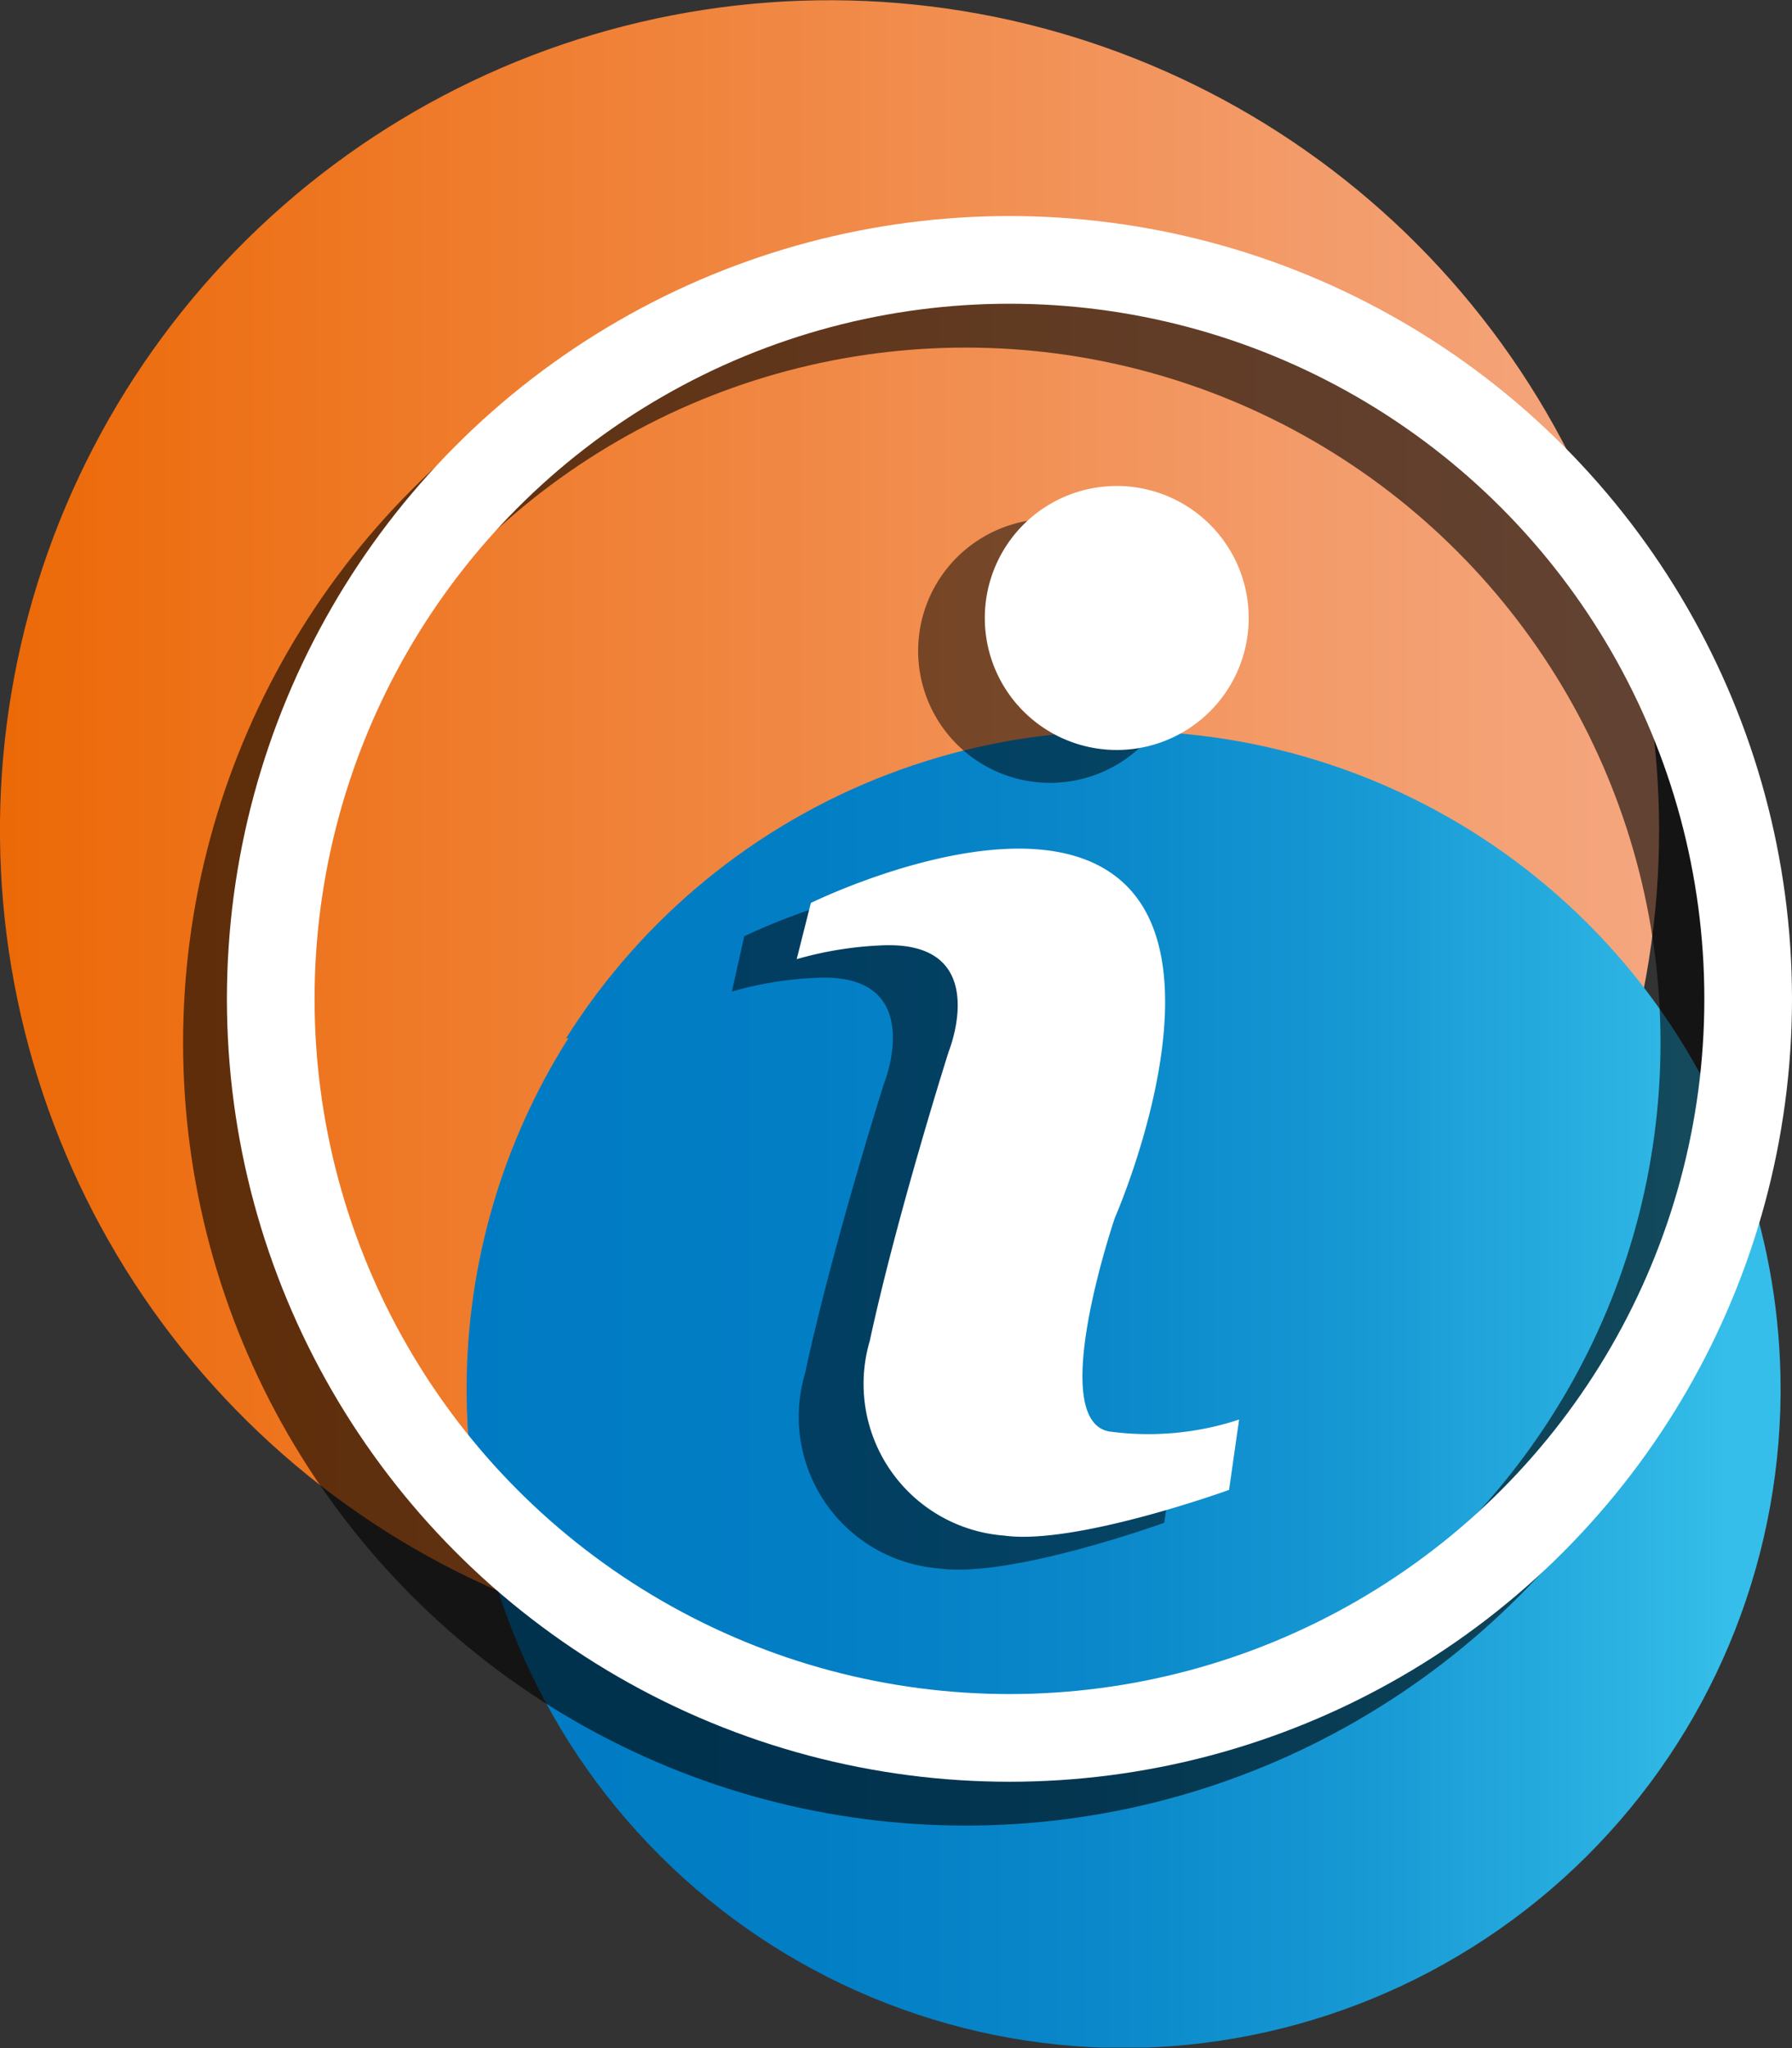
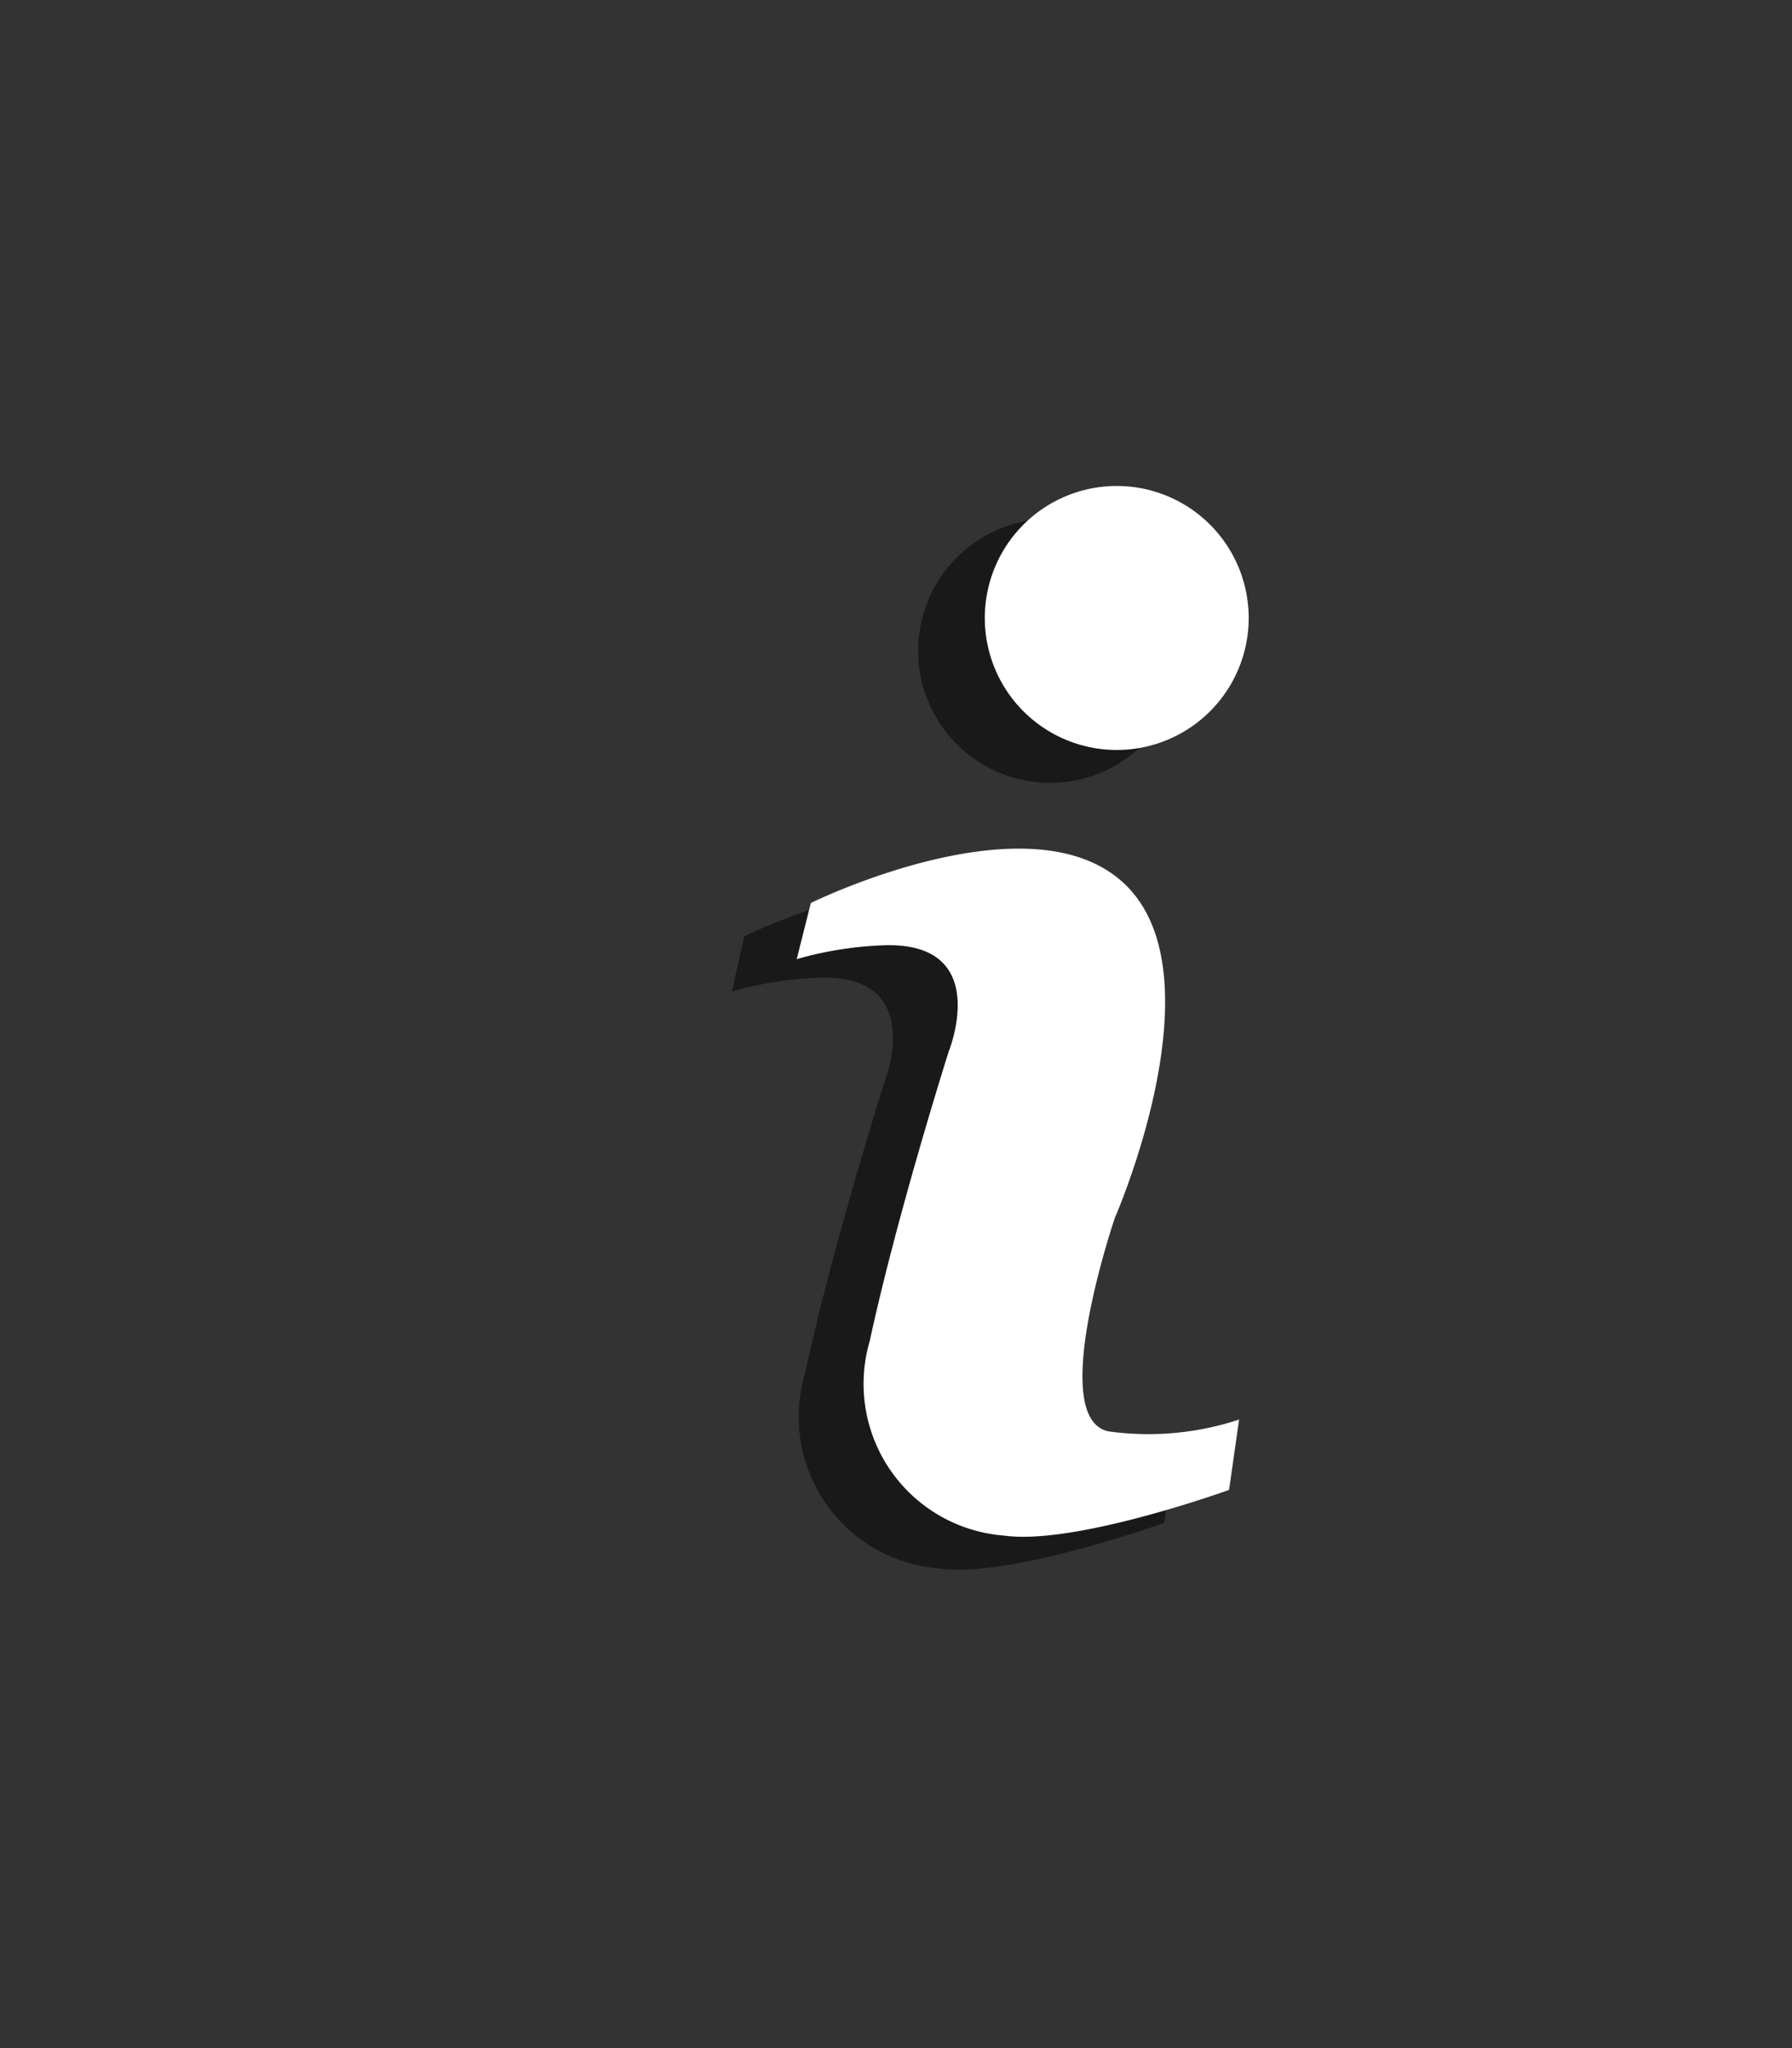
<svg xmlns="http://www.w3.org/2000/svg" viewBox="0 0 39.25 44.84">
  <rect x="0" y="0" width="39.25" height="44.84" fill="#333333" stroke="none" />
  <defs>
    <style>.cls-1,.cls-15,.cls-16{fill:none;}.cls-2{isolation:isolate;}.cls-10,.cls-13,.cls-3{mix-blend-mode:multiply;}.cls-4{clip-path:url(#clip-path);}.cls-5{clip-path:url(#clip-path-2);}.cls-6{fill:url(#Sfumatura_senza_nome_7);}.cls-7{clip-path:url(#clip-path-3);}.cls-8{clip-path:url(#clip-path-4);}.cls-9{fill:url(#Sfumatura_senza_nome_8);}.cls-10{opacity:0.51;}.cls-11{clip-path:url(#clip-path-5);}.cls-12{fill:#fff;}.cls-13{opacity:0.6;}.cls-14{clip-path:url(#clip-path-7);}.cls-15{stroke:#000;}.cls-15,.cls-16{stroke-miterlimit:10;stroke-width:1.92px;}.cls-16{stroke:#fff;}</style>
    <clipPath id="clip-path" transform="translate(0 0)">
-       <rect class="cls-1" width="36.35" height="36.35" />
-     </clipPath>
+       </clipPath>
    <clipPath id="clip-path-2" transform="translate(0 0)">
      <path class="cls-1" d="M0,18v.35A18.17,18.17,0,1,0,0,18" />
    </clipPath>
    <linearGradient id="Sfumatura_senza_nome_7" x1="-184.26" y1="322.52" x2="-183.26" y2="322.52" gradientTransform="matrix(36.35, 0, 0, -36.35, 6698.06, 11742.5)" gradientUnits="userSpaceOnUse">
      <stop offset="0" stop-color="#ec6907" />
      <stop offset="0.3" stop-color="#ef7d2f" />
      <stop offset="0.77" stop-color="#f39b69" />
      <stop offset="1" stop-color="#f5a780" />
    </linearGradient>
    <clipPath id="clip-path-3" transform="translate(0 0)">
-       <rect class="cls-1" x="10.22" y="16.01" width="28.83" height="28.83" />
-     </clipPath>
+       </clipPath>
    <clipPath id="clip-path-4" transform="translate(0 0)">
      <path class="cls-1" d="M12.45,22.73a14.35,14.35,0,0,0-2.23,7.6v.17A14.42,14.42,0,0,0,24.59,44.84h0A14.42,14.42,0,0,0,39,30.52v-.16a14.41,14.41,0,0,0-26.6-7.63" />
    </clipPath>
    <linearGradient id="Sfumatura_senza_nome_8" x1="-183.11" y1="323.5" x2="-182.11" y2="323.5" gradientTransform="matrix(28.83, 0, 0, -28.83, 5288.47, 9355.79)" gradientUnits="userSpaceOnUse">
      <stop offset="0" stop-color="#007bc3" />
      <stop offset="0.29" stop-color="#027ec5" />
      <stop offset="0.51" stop-color="#0a88ca" />
      <stop offset="0.71" stop-color="#1799d4" />
      <stop offset="0.9" stop-color="#2ab0e1" />
      <stop offset="0.99" stop-color="#35bee9" />
      <stop offset="1" stop-color="#35bee9" />
    </linearGradient>
    <clipPath id="clip-path-5" transform="translate(0 0)">
      <rect class="cls-1" x="16" y="11.36" width="9.89" height="23.02" />
    </clipPath>
    <clipPath id="clip-path-7" transform="translate(0 0)">
-       <rect class="cls-1" x="4.01" y="5.69" width="34.28" height="34.28" />
-     </clipPath>
+       </clipPath>
  </defs>
  <title>Risorsa 1</title>
  <g class="cls-2">
    <g id="Livello_2" data-name="Livello 2">
      <g id="Livello_1-2" data-name="Livello 1">
        <g class="cls-3">
          <g class="cls-4">
            <g class="cls-5">
-               <rect class="cls-6" width="36.35" height="36.35" />
-             </g>
+               </g>
          </g>
        </g>
        <g class="cls-3">
          <g class="cls-7">
            <g class="cls-8">
              <rect class="cls-9" x="10.22" y="16.01" width="28.83" height="28.82" />
            </g>
          </g>
        </g>
        <g class="cls-10">
          <g class="cls-11">
            <g class="cls-11">
              <path d="M16.3,20.5s4.89-2.41,6.92-.37S23,27.38,23,27.38s-1.51,4.42-.13,4.68a6.33,6.33,0,0,0,2.85-.26l-.22,1.54s-3.37,1.22-4.93,1a3.33,3.33,0,0,1-2.94-4.26c.6-2.79,1.73-6.35,1.73-6.35s1-2.46-1.51-2.32a7.83,7.83,0,0,0-1.82.3Z" transform="translate(0 0)" />
              <path d="M25.89,14.26A2.89,2.89,0,1,1,23,11.36a2.89,2.89,0,0,1,2.9,2.89" transform="translate(0 0)" />
            </g>
          </g>
        </g>
        <path class="cls-12" d="M17.76,19.77s4.89-2.41,6.92-.37-.26,7.26-.26,7.26-1.51,4.42-.13,4.68a6.34,6.34,0,0,0,2.85-.26l-.22,1.54s-3.37,1.22-4.93,1a3.33,3.33,0,0,1-2.94-4.26c.6-2.78,1.73-6.34,1.73-6.34s1-2.46-1.51-2.32a7.89,7.89,0,0,0-1.82.3Z" transform="translate(0 0)" />
        <path class="cls-12" d="M27.35,13.53a2.89,2.89,0,1,1-2.89-2.89,2.89,2.89,0,0,1,2.89,2.89" transform="translate(0 0)" />
        <g class="cls-13">
          <g class="cls-14">
            <g class="cls-14">
              <circle class="cls-15" cx="21.15" cy="22.83" r="16.18" />
            </g>
          </g>
        </g>
-         <circle class="cls-16" cx="22.11" cy="21.87" r="16.18" />
      </g>
    </g>
  </g>
</svg>